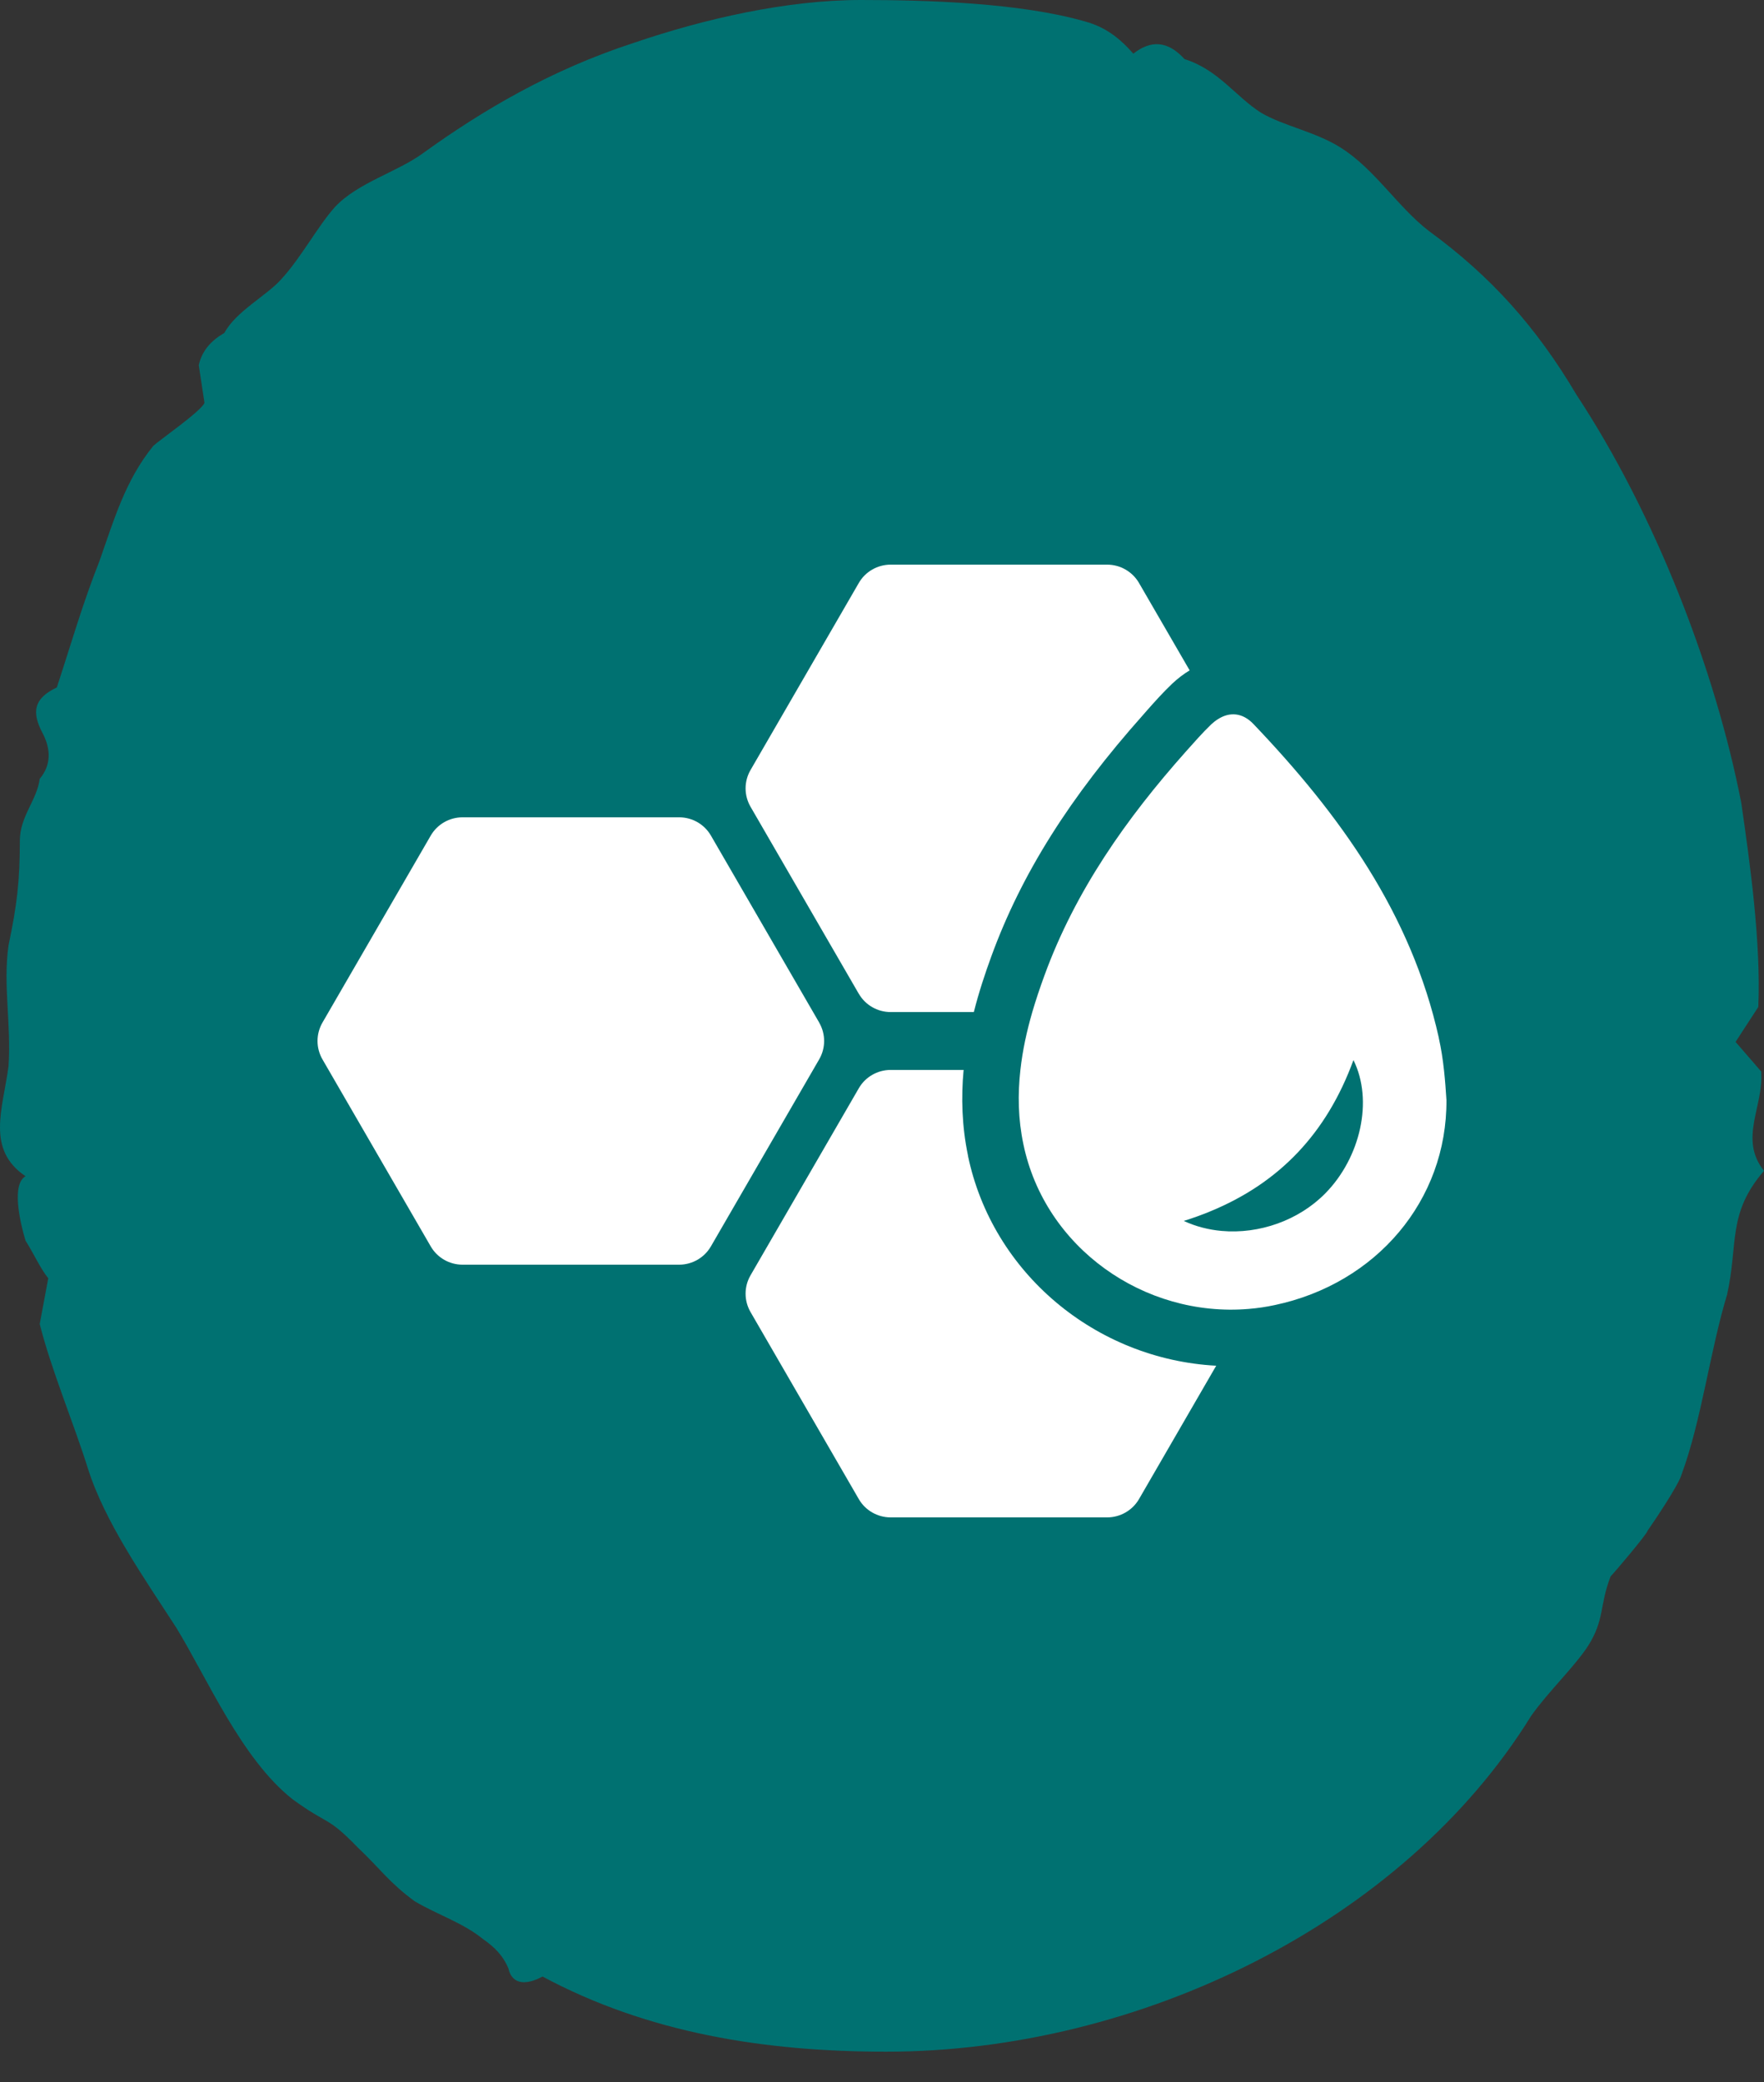
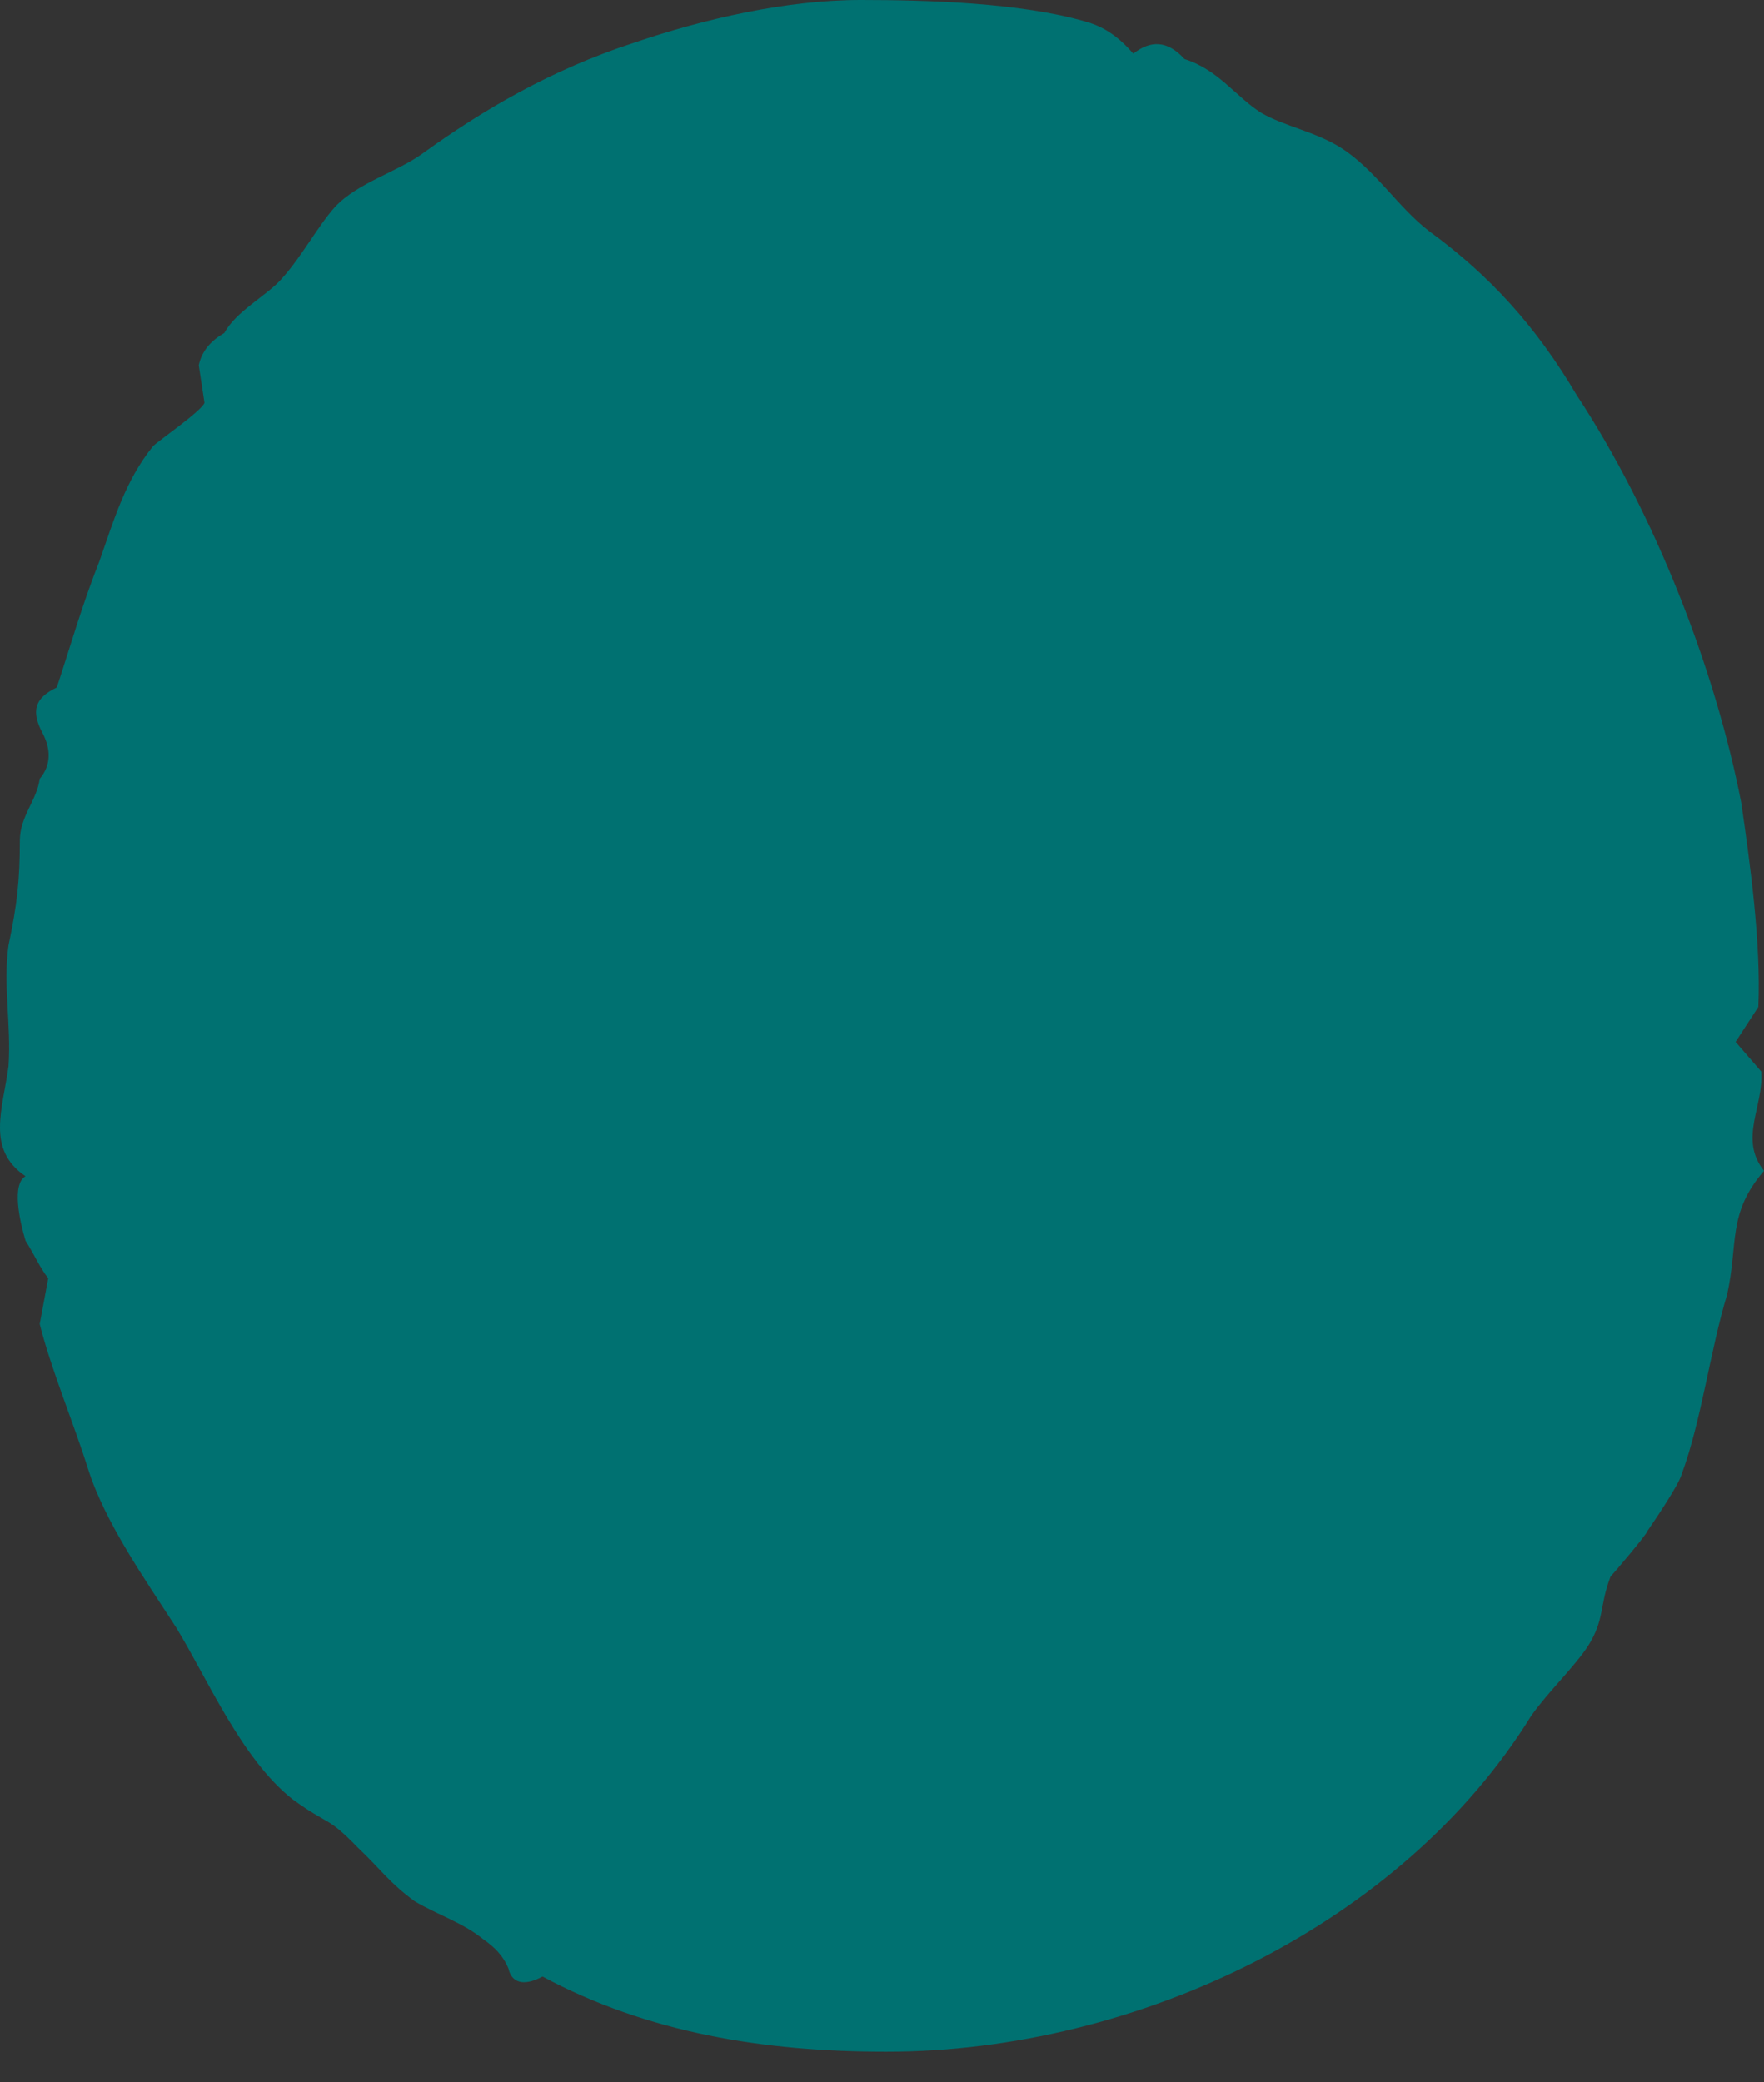
<svg xmlns="http://www.w3.org/2000/svg" width="50" height="59" viewBox="0 0 50 59" fill="none">
  <rect x="0" y="0" width="50" height="59" fill="#333333" stroke="none" />
  <path d="M48.955 36.682C48.47 38.278 48.228 40.257 47.665 41.78C47.584 42.084 46.859 43.148 46.7 43.379C46.7 43.454 45.733 44.596 45.652 44.672C45.329 45.508 45.491 45.889 45.008 46.651C44.605 47.26 43.88 47.944 43.398 48.628C39.775 54.488 32.286 58.141 25.121 58.141C21.659 58.141 18.357 57.609 15.378 56.011C14.815 56.314 14.492 56.164 14.411 55.783C14.252 55.402 14.009 55.174 13.686 54.946C13.123 54.488 12.399 54.26 11.755 53.879C11.03 53.348 10.788 52.967 10.144 52.358C9.258 51.444 9.339 51.749 8.293 50.988C6.844 49.845 5.877 47.563 4.991 46.117C4.105 44.747 2.979 43.148 2.496 41.628C2.093 40.335 1.449 38.812 1.126 37.519L1.368 36.224C1.126 35.92 0.967 35.54 0.724 35.159C0.563 34.625 0.323 33.56 0.724 33.332C-0.402 32.571 0.08 31.431 0.242 30.213C0.322 28.995 0.08 27.928 0.242 26.788C0.482 25.646 0.563 24.962 0.563 23.819C0.563 23.135 1.047 22.679 1.126 22.07C1.449 21.689 1.449 21.231 1.206 20.775C0.885 20.166 0.966 19.785 1.61 19.482C2.011 18.265 2.335 17.122 2.817 15.905C3.221 14.765 3.542 13.622 4.347 12.633C4.508 12.48 5.715 11.643 5.796 11.415L5.634 10.35C5.715 9.969 5.958 9.664 6.359 9.436C6.682 8.827 7.568 8.371 7.97 7.915C8.533 7.306 9.017 6.392 9.5 5.86C10.144 5.174 11.272 4.871 11.996 4.337C13.686 3.119 15.62 1.979 17.955 1.218C19.967 0.531 22.302 0 24.396 0C26.246 0 28.905 0.075 30.756 0.609C31.319 0.762 31.723 1.065 32.124 1.521C32.609 1.14 33.091 1.14 33.574 1.674C34.54 1.979 35.023 2.739 35.747 3.197C36.393 3.575 37.277 3.728 38.002 4.184C38.969 4.793 39.613 5.86 40.499 6.544C42.271 7.837 43.559 9.285 44.685 11.187C46.94 14.611 48.631 19.026 49.356 22.754C49.598 24.428 49.919 26.71 49.838 28.536L49.194 29.526L49.919 30.363C49.999 31.352 49.275 32.267 49.999 33.179C48.954 34.397 49.276 35.234 48.955 36.682Z" fill="#007171" />
  <g clip-path="url(#clip0_5791_2609)">
-     <path d="M40.785 29.419C40.001 25.886 37.972 23.078 35.528 20.517C35.223 20.197 34.86 20.164 34.522 20.38C34.457 20.42 34.394 20.47 34.332 20.527C34.08 20.77 33.849 21.034 33.614 21.297C31.925 23.194 30.478 25.246 29.603 27.647C29.478 27.988 29.363 28.331 29.261 28.677C29.104 29.218 28.984 29.766 28.923 30.319C28.845 31.009 28.857 31.71 29.007 32.422C29.614 35.358 32.429 37.342 35.397 37.092C35.642 37.072 35.887 37.036 36.134 36.983C39.009 36.376 41.017 34.019 40.999 31.173C40.965 30.647 40.92 30.027 40.783 29.418L40.785 29.419ZM37.569 33.814C36.812 34.585 35.691 34.978 34.625 34.882C34.256 34.849 33.893 34.756 33.553 34.599C33.813 34.518 34.063 34.428 34.304 34.328C36.254 33.526 37.601 32.127 38.363 30.041C38.932 31.184 38.562 32.803 37.568 33.815L37.569 33.814Z" fill="white" />
-     <path d="M23.221 28.98L20.152 23.681C19.967 23.359 19.622 23.161 19.25 23.161H13.111C12.738 23.161 12.394 23.359 12.208 23.681L9.139 28.98C8.954 29.302 8.954 29.698 9.139 30.019L12.208 35.319C12.394 35.641 12.738 35.839 13.111 35.839H19.248C19.621 35.839 19.965 35.641 20.151 35.319L23.22 30.019C23.406 29.698 23.406 29.302 23.22 28.98H23.221Z" fill="white" />
-     <path d="M24.342 28.16C24.527 28.482 24.873 28.68 25.244 28.68H27.603C27.747 28.109 27.924 27.582 28.098 27.104C28.948 24.773 30.321 22.591 32.419 20.238L32.507 20.137C32.728 19.888 32.956 19.631 33.226 19.374C33.383 19.227 33.548 19.1 33.72 18.997L32.285 16.521C32.099 16.199 31.753 16.001 31.382 16.001H25.244C24.873 16.001 24.527 16.199 24.342 16.521L21.273 21.822C21.087 22.143 21.087 22.539 21.273 22.861L24.342 28.162V28.16Z" fill="white" />
-     <path d="M27.438 32.749C27.262 31.907 27.242 31.092 27.313 30.32H25.244C24.873 30.32 24.527 30.518 24.342 30.84L21.273 36.141C21.087 36.462 21.087 36.858 21.273 37.18L24.342 42.481C24.527 42.802 24.873 43 25.244 43H31.382C31.753 43 32.099 42.802 32.285 42.481L34.473 38.702C31.047 38.517 28.126 36.069 27.436 32.749H27.438Z" fill="white" />
+     <path d="M24.342 28.16C24.527 28.482 24.873 28.68 25.244 28.68C27.747 28.109 27.924 27.582 28.098 27.104C28.948 24.773 30.321 22.591 32.419 20.238L32.507 20.137C32.728 19.888 32.956 19.631 33.226 19.374C33.383 19.227 33.548 19.1 33.72 18.997L32.285 16.521C32.099 16.199 31.753 16.001 31.382 16.001H25.244C24.873 16.001 24.527 16.199 24.342 16.521L21.273 21.822C21.087 22.143 21.087 22.539 21.273 22.861L24.342 28.162V28.16Z" fill="white" />
  </g>
  <defs>
    <clipPath id="clip0_5791_2609">
-       <rect width="32" height="27" fill="white" transform="translate(9 16)" />
-     </clipPath>
+       </clipPath>
  </defs>
</svg>